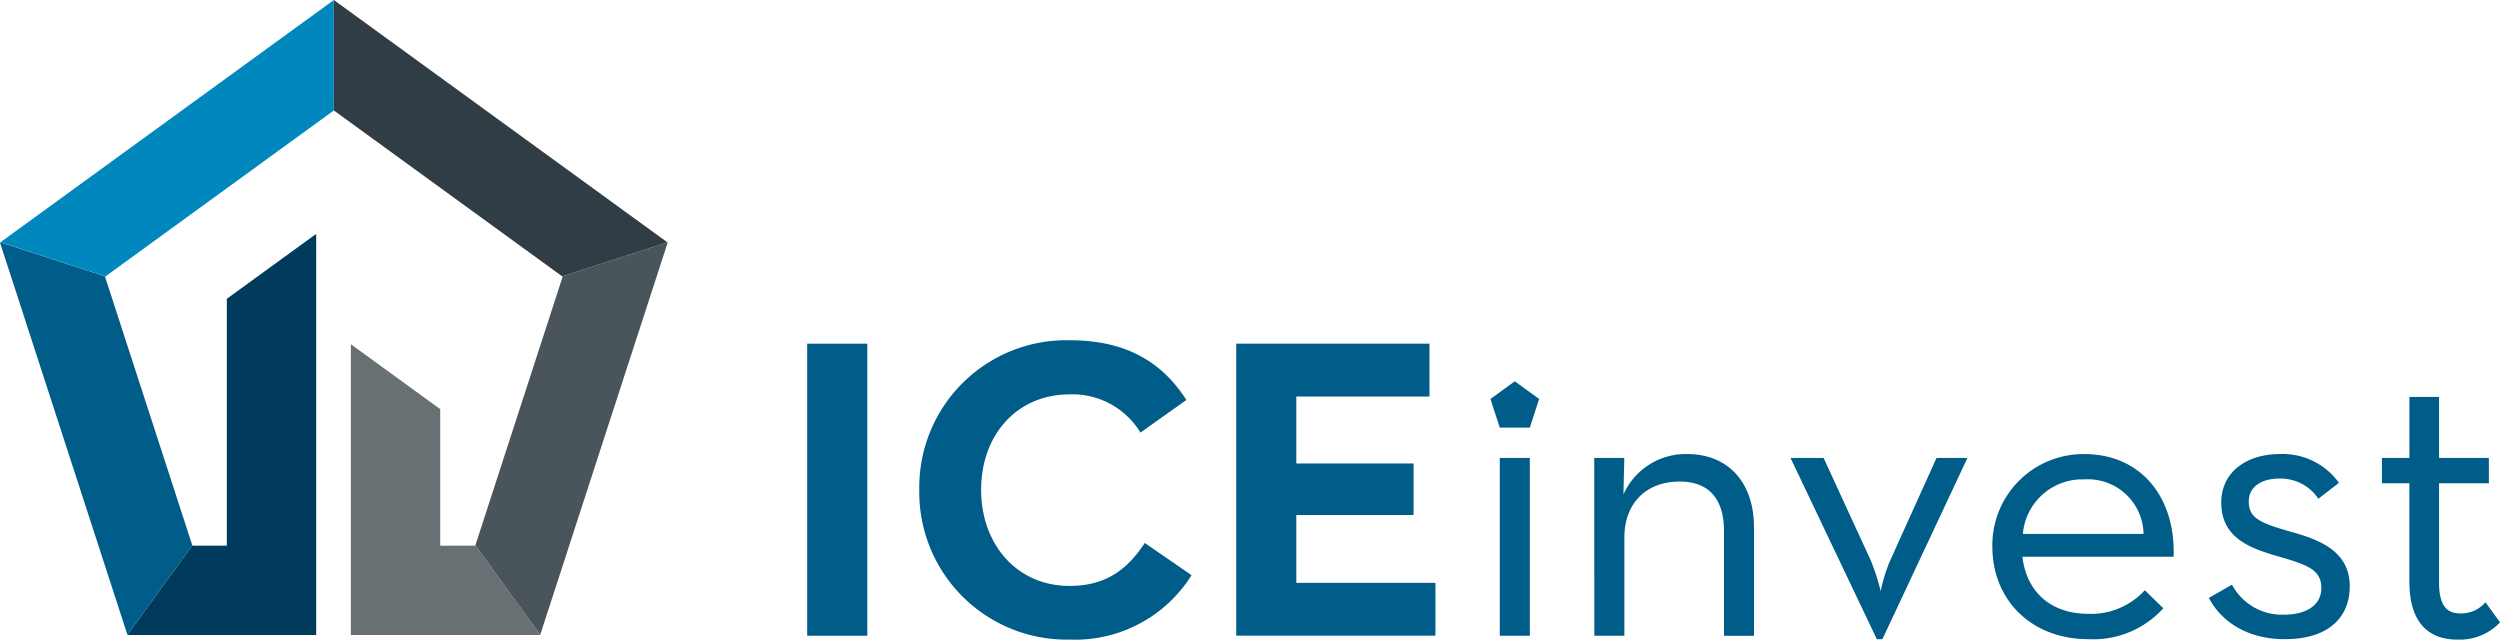
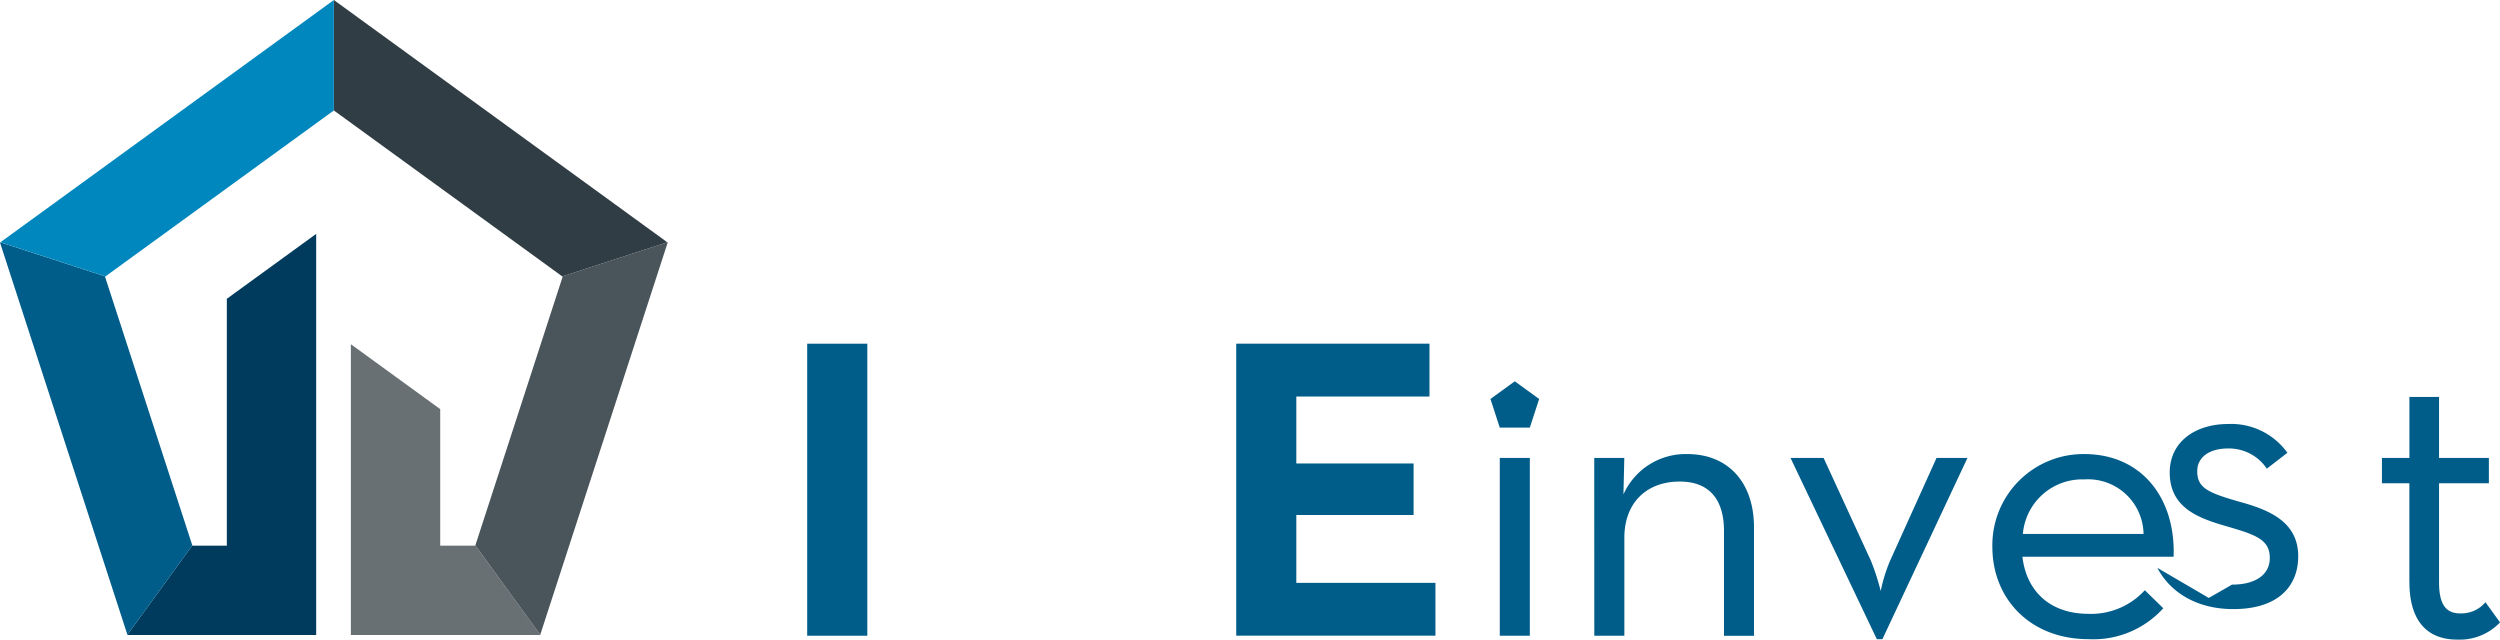
<svg xmlns="http://www.w3.org/2000/svg" id="Group_39" data-name="Group 39" width="255.172" height="65.283" viewBox="0 0 255.172 65.283">
  <defs>
    <clipPath id="clip-path">
      <rect id="Rectangle_3" data-name="Rectangle 3" width="255.172" height="65.283" fill="none" />
    </clipPath>
  </defs>
  <g id="Group_1" data-name="Group 1" clip-path="url(#clip-path)">
-     <path id="Path_1" data-name="Path 1" d="M469.345,188.975a15.013,15.013,0,0,1,15.342-15.255c5.392,0,9.249,1.929,11.923,6.093l-4.69,3.331a8.126,8.126,0,0,0-7.233-3.9c-5.392,0-9.03,4.164-9.03,9.732s3.638,9.819,9.03,9.819c3.857,0,6.005-1.841,7.671-4.384l4.778,3.288a14.028,14.028,0,0,1-12.449,6.575,15.049,15.049,0,0,1-15.342-15.3" transform="translate(-375.515 -138.991)" fill="#005d8a" />
    <path id="Path_2" data-name="Path 2" d="M631.166,175.475h19.726v5.392H637.3V187.7H649.27v5.26H637.3v6.926h14.2v5.392H631.166Z" transform="translate(-504.986 -140.394)" fill="#005d8a" />
    <rect id="Rectangle_1" data-name="Rectangle 1" width="3.068" height="18.148" transform="translate(153.08 46.74)" fill="#005d8a" />
    <path id="Path_3" data-name="Path 3" d="M813.957,232.221h3.068l-.088,3.726a6.951,6.951,0,0,1,6.531-4.121c4.033,0,6.795,2.762,6.795,7.5v11.047H827.2v-10.7c0-3.2-1.49-5.041-4.515-5.041-3.376,0-5.655,2.148-5.655,5.742v9.994h-3.068Z" transform="translate(-651.234 -185.48)" fill="#005d8a" />
    <path id="Path_4" data-name="Path 4" d="M914.164,233.8h3.375l4.822,10.477a22.576,22.576,0,0,1,1.008,3.112,16.286,16.286,0,0,1,.964-3.112l4.734-10.477h3.156l-8.68,18.5h-.57Z" transform="translate(-731.408 -187.06)" fill="#005d8a" />
    <path id="Path_5" data-name="Path 5" d="M1027.037,248.133a7.419,7.419,0,0,0,5.742-2.411l1.885,1.841a9.614,9.614,0,0,1-7.627,3.156c-5.962,0-9.819-4.12-9.819-9.425a9.3,9.3,0,0,1,9.381-9.468c5.83,0,9.337,4.471,9.118,10.477h-15.43c.394,3.463,2.761,5.83,6.751,5.83m5.611-8.153a5.672,5.672,0,0,0-6.049-5.567,6.079,6.079,0,0,0-6.268,5.567Z" transform="translate(-813.86 -185.48)" fill="#005d8a" />
-     <path id="Path_6" data-name="Path 6" d="M1127.73,246.511l2.367-1.359a5.77,5.77,0,0,0,5.26,3.069c2.455,0,3.857-1.052,3.857-2.718,0-1.973-1.578-2.411-4.734-3.331-2.849-.833-5.48-1.973-5.48-5.392,0-3.156,2.63-4.953,5.962-4.953a7.05,7.05,0,0,1,6.049,2.937l-2.1,1.622a4.646,4.646,0,0,0-3.945-2.061c-1.973,0-3.157.921-3.157,2.323,0,1.71,1.1,2.192,4.3,3.112,3.069.833,6.006,2.061,6.006,5.567,0,3.069-2.061,5.392-6.619,5.392-3.989,0-6.575-1.929-7.759-4.208" transform="translate(-902.279 -185.48)" fill="#005d8a" />
+     <path id="Path_6" data-name="Path 6" d="M1127.73,246.511l2.367-1.359c2.455,0,3.857-1.052,3.857-2.718,0-1.973-1.578-2.411-4.734-3.331-2.849-.833-5.48-1.973-5.48-5.392,0-3.156,2.63-4.953,5.962-4.953a7.05,7.05,0,0,1,6.049,2.937l-2.1,1.622a4.646,4.646,0,0,0-3.945-2.061c-1.973,0-3.157.921-3.157,2.323,0,1.71,1.1,2.192,4.3,3.112,3.069.833,6.006,2.061,6.006,5.567,0,3.069-2.061,5.392-6.619,5.392-3.989,0-6.575-1.929-7.759-4.208" transform="translate(-902.279 -185.48)" fill="#005d8a" />
    <path id="Path_7" data-name="Path 7" d="M1218.9,221.557V211.475H1216.1v-2.586h2.805v-6.225h3.025v6.225h5.085v2.586h-5.085V221.6c0,2.411.833,3.156,2.148,3.156a3.211,3.211,0,0,0,2.587-1.14l1.49,2.06a5.684,5.684,0,0,1-4.383,1.754c-2.762,0-4.866-1.578-4.866-5.874" transform="translate(-972.979 -162.148)" fill="#005d8a" />
    <path id="Path_8" data-name="Path 8" d="M198.458,205.421H179.136V175.738l9.12,6.627V196.3h3.577l.01-.031,6.625,9.119Z" transform="translate(-143.324 -140.605)" fill="#697073" />
    <path id="Path_9" data-name="Path 9" d="M262.328,123.725l-13.007,40.027-6.625-9.119,8.911-27.425-.041-.03,10.721-3.483Z" transform="translate(-194.178 -98.967)" fill="#4a555b" />
    <path id="Path_10" data-name="Path 10" d="M71.689,151.232H75.2v-25.2l9.12-6.625v40.944H65.062l-.009-.028L71.68,151.2Z" transform="translate(-52.048 -95.535)" fill="#003b5d" />
    <path id="Path_11" data-name="Path 11" d="M.041,123.7l10.72,3.484-.04.029,8.91,27.427-6.626,9.119L0,123.725Z" transform="translate(0 -98.967)" fill="#005d8a" />
    <path id="Path_12" data-name="Path 12" d="M170.447,0l34.034,24.729L193.76,28.212,170.447,11.274h0V0Z" transform="translate(-136.371)" fill="#303d44" />
    <path id="Path_13" data-name="Path 13" d="M34.239.007V11.28L10.925,28.218.205,24.734Z" transform="translate(-0.164 -0.005)" fill="#0087bd" />
    <path id="Path_14" data-name="Path 14" d="M765.935,196.474l-2.485-1.805-2.485,1.805.949,2.921h3.071Z" transform="translate(-608.836 -155.751)" fill="#005d8a" />
    <rect id="Rectangle_2" data-name="Rectangle 2" width="6.137" height="29.808" transform="translate(82.389 35.08)" fill="#005d8a" />
  </g>
</svg>